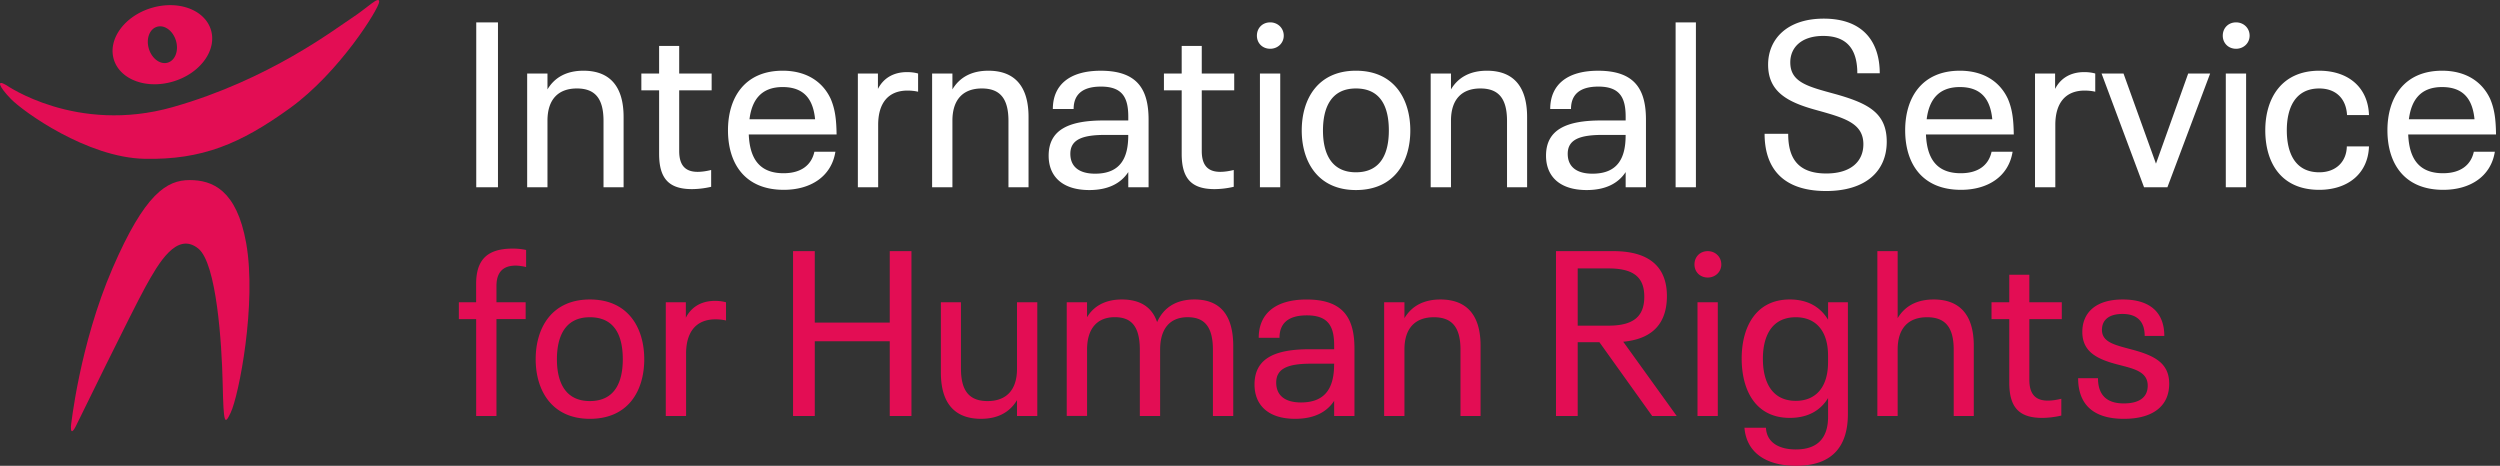
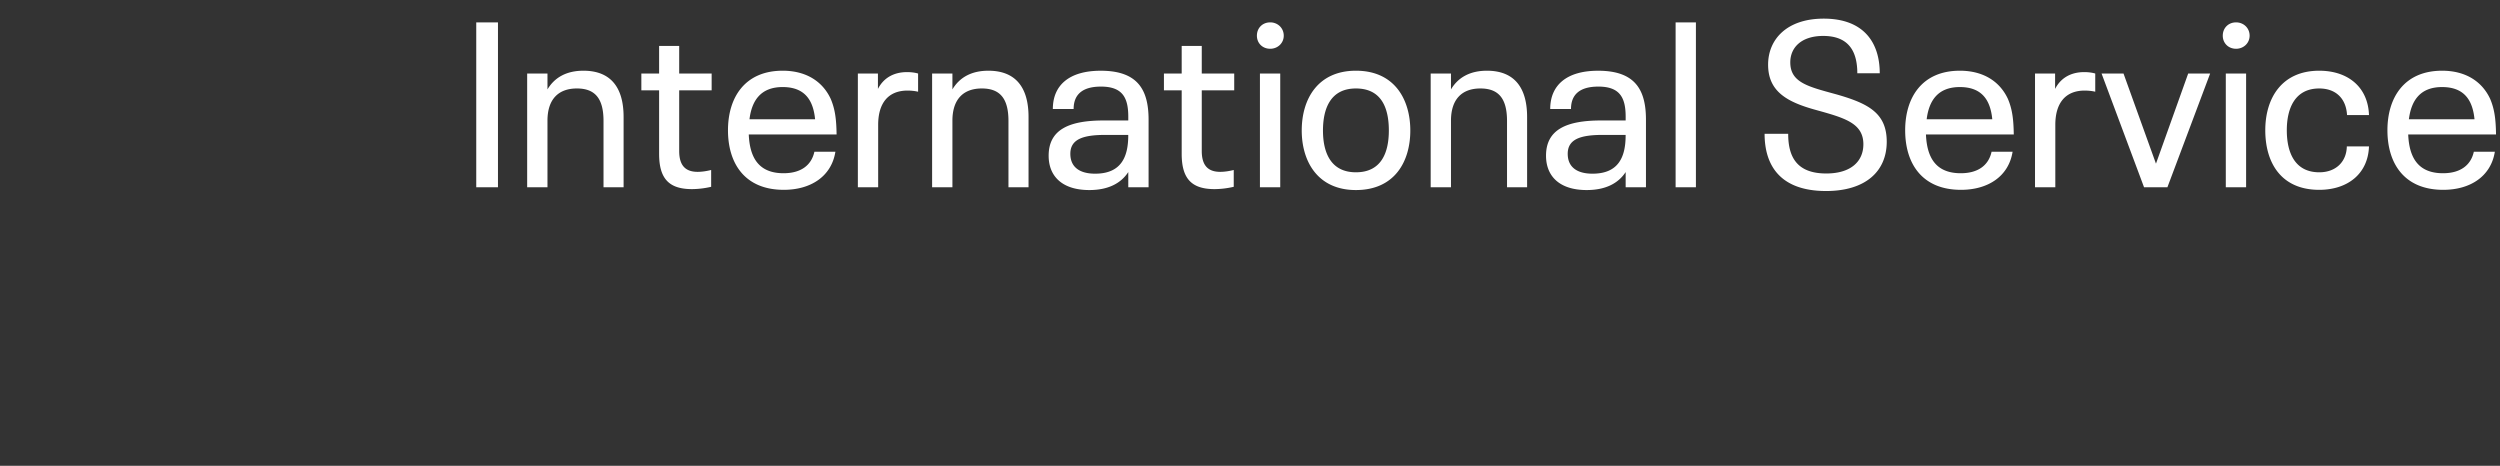
<svg xmlns="http://www.w3.org/2000/svg" width="526" height="98" fill="none">
  <rect width="100%" height="100%" fill="#333333" stroke="none" />
  <path d="M100.203 4.706h4.57v34.69h-4.57V4.707zm31.002 19.902v14.789h-4.225V25.442c0-4.767-1.817-6.828-5.6-6.828-3.933 0-6.191 2.312-6.191 6.78v14.003h-4.272v-23.93h4.272v3.343c1.573-2.65 4.177-3.932 7.567-3.932 5.553 0 8.449 3.295 8.449 9.73zm7.472 7.764V19.007h-3.736v-3.54h3.736V9.67h4.225v5.797h6.828v3.54h-6.828v12.775c0 3.045 1.329 4.374 3.878 4.374.882 0 1.919-.15 2.848-.394v3.54a18.233 18.233 0 01-4.028.488c-4.814 0-6.923-2.163-6.923-7.418zm32.67-.441h4.421c-.834 5.208-5.208 8.008-10.856 8.008-8.252 0-11.745-5.6-11.745-12.53 0-6.883 3.54-12.531 11.501-12.531 5.011 0 8.448 2.312 10.123 5.946.936 2.21 1.18 4.374 1.228 7.466h-18.478c.197 4.72 1.966 8.157 7.323 8.157 3.587 0 5.845-1.62 6.483-4.516zm-13.657-6.835h13.806c-.393-4.075-2.211-6.78-6.828-6.78-4.618 0-6.49 2.854-6.978 6.78zm35.477-9.629V19.3c-.59-.15-1.471-.244-2.21-.244-4.13 0-6.191 2.705-6.191 7.221v13.12h-4.272V15.469h4.224v3.24c1.133-2.21 3.194-3.539 6.144-3.539.874.007 1.613.102 2.305.298zm23.238 9.141v14.789h-4.225V25.442c0-4.767-1.817-6.828-5.6-6.828-3.933 0-6.191 2.312-6.191 6.78v14.003h-4.272v-23.93h4.272v3.343c1.573-2.65 4.177-3.932 7.567-3.932 5.553 0 8.449 3.295 8.449 9.73zm25.258.59v14.199h-4.272v-3.194c-1.573 2.407-4.272 3.784-8.205 3.784-5.75 0-8.55-2.95-8.55-7.222 0-5.553 4.374-7.418 11.595-7.418h5.16v-.787c0-4.027-1.227-6.34-5.75-6.34-4.075 0-5.75 1.818-5.75 4.72h-4.374c0-4.964 3.391-8.056 10.07-8.056 7.811-.007 10.076 4.021 10.076 10.314zm-4.279 3.288v-.101h-4.814c-4.665 0-7.371.881-7.371 3.98 0 2.604 1.723 4.177 5.208 4.177 5.459.007 6.977-3.485 6.977-8.056zm11.243 3.886V19.007h-3.736v-3.54h3.736V9.67h4.224v5.797h6.829v3.54h-6.829v12.775c0 3.045 1.329 4.374 3.879 4.374.881 0 1.919-.15 2.848-.394v3.54a18.233 18.233 0 01-4.028.488c-4.807 0-6.923-2.163-6.923-7.418zm15.826-24.865c0-1.62 1.18-2.8 2.8-2.8 1.574 0 2.848 1.18 2.848 2.8 0 1.573-1.274 2.753-2.848 2.753-1.627 0-2.8-1.18-2.8-2.753zm.637 7.96h4.272v23.93h-4.272v-23.93zm8.795 11.989c0-6.68 3.438-12.579 11.398-12.579 8.205 0 11.446 6.144 11.446 12.579 0 6.536-3.295 12.53-11.446 12.53-8.055 0-11.398-6.041-11.398-12.53zm18.328 0c0-4.767-1.573-8.842-6.93-8.842-5.404 0-6.929 4.326-6.929 8.842 0 4.767 1.722 8.794 6.929 8.794 5.506 0 6.93-4.373 6.93-8.794zm29.09-2.848v14.789h-4.225V25.442c0-4.767-1.817-6.828-5.6-6.828-3.933 0-6.191 2.312-6.191 6.78v14.003h-4.272v-23.93h4.272v3.343c1.573-2.65 4.177-3.932 7.567-3.932 5.547 0 8.449 3.295 8.449 9.73zm25.007.59v14.199h-4.272v-3.194c-1.573 2.407-4.272 3.784-8.204 3.784-5.75 0-8.551-2.95-8.551-7.222 0-5.553 4.374-7.418 11.595-7.418h5.16v-.787c0-4.027-1.227-6.34-5.75-6.34-4.075 0-5.75 1.818-5.75 4.72h-4.373c0-4.964 3.39-8.056 10.069-8.056 7.818-.007 10.076 4.021 10.076 10.314zm-4.278 3.288v-.101h-4.815c-4.665 0-7.37.881-7.37 3.98 0 2.604 1.722 4.177 5.207 4.177 5.459.007 6.978-3.485 6.978-8.056zm10.516-23.78h4.272v34.69h-4.272V4.707zm18.722 23.442h4.964c0 4.814 1.77 8.353 8.008 8.353 5.255 0 7.811-2.603 7.811-6.143 0-4.468-3.98-5.553-9.974-7.221-6.096-1.669-10.07-3.886-10.07-9.534 0-5.357 3.981-9.683 11.697-9.683 8.402 0 11.792 5.01 11.792 11.5h-4.72c0-4.618-1.817-7.859-7.174-7.859-4.617 0-6.929 2.455-6.929 5.554 0 4.271 3.783 5.112 9.682 6.733 6.734 1.919 10.612 3.933 10.612 9.974 0 6.191-4.421 10.368-12.775 10.368-9.581-.007-12.924-5.316-12.924-12.042zm47.757 3.783h4.421c-.834 5.208-5.208 8.008-10.856 8.008-8.252 0-11.744-5.6-11.744-12.53 0-6.883 3.539-12.531 11.5-12.531 5.011 0 8.449 2.312 10.124 5.946.935 2.21 1.179 4.374 1.227 7.466h-18.478c.197 4.72 1.967 8.157 7.324 8.157 3.587 0 5.845-1.62 6.482-4.516zm-13.656-6.835h13.805c-.393-4.075-2.21-6.78-6.828-6.78s-6.489 2.854-6.977 6.78zm35.47-9.629V19.3c-.59-.15-1.472-.244-2.211-.244-4.129 0-6.191 2.705-6.191 7.221v13.12h-4.272V15.469h4.225v3.24c1.132-2.21 3.194-3.539 6.143-3.539.882.007 1.621.102 2.306.298zm1.329 0h4.617l6.829 18.966 6.78-18.965h4.618l-8.991 23.929h-4.916l-8.937-23.93zm25.502-7.96c0-1.62 1.18-2.8 2.8-2.8 1.573 0 2.848 1.18 2.848 2.8 0 1.573-1.275 2.753-2.848 2.753-1.62 0-2.8-1.18-2.8-2.753zm.637 7.96h4.272v23.93h-4.272v-23.93zm8.307 11.941c0-6.78 3.485-12.53 11.351-12.53 6.041 0 10.273 3.437 10.469 9.337h-4.618c-.196-3.54-2.407-5.601-5.845-5.601-5.112 0-6.828 4.177-6.828 8.794 0 4.815 1.77 8.842 6.828 8.842 3.587 0 5.751-2.312 5.798-5.451h4.665c-.196 5.797-4.523 9.14-10.469 9.14-8.063 0-11.351-5.75-11.351-12.53zm43.878 4.523h4.421c-.834 5.208-5.208 8.008-10.856 8.008-8.252 0-11.744-5.6-11.744-12.53 0-6.883 3.539-12.531 11.5-12.531 5.011 0 8.449 2.312 10.123 5.946.936 2.21 1.18 4.374 1.228 7.466h-18.478c.197 4.72 1.967 8.157 7.323 8.157 3.581 0 5.839-1.62 6.483-4.516zm-13.663-6.835h13.805c-.393-4.075-2.21-6.78-6.828-6.78s-6.482 2.854-6.977 6.78z" fill="#fff" />
-   <path d="M100.176 67.14h-3.634V63.6h3.634v-3.83c0-5.113 2.312-7.466 7.717-7.466.983 0 2.013.102 2.8.292v3.587c-.637-.15-1.471-.299-2.21-.299-2.753 0-4.028 1.526-4.028 4.272v3.438h6.143v3.54h-6.143v20.39h-4.272V67.14h-.007zm12.531 8.45c0-6.68 3.438-12.579 11.399-12.579 8.204 0 11.445 6.144 11.445 12.579 0 6.536-3.288 12.53-11.445 12.53-8.056 0-11.399-6.041-11.399-12.53zm18.329 0c0-4.767-1.574-8.842-6.93-8.842-5.405 0-6.93 4.326-6.93 8.842 0 4.766 1.722 8.794 6.93 8.794 5.506 0 6.93-4.373 6.93-8.794zm21.718-11.99v3.832c-.59-.15-1.471-.244-2.21-.244-4.13 0-6.191 2.705-6.191 7.221v13.12h-4.272V63.602h4.224v3.24c1.133-2.21 3.194-3.539 6.144-3.539.881.007 1.62.102 2.305.299zm14.104-10.76h4.57v15.033H187.2V52.84h4.57v34.69h-4.57V71.806h-15.772V87.53h-4.57V52.84zm51.391 10.76v23.93h-4.272v-3.343c-1.573 2.651-4.177 3.933-7.567 3.933-5.553 0-8.449-3.289-8.449-9.73V63.6h4.225v13.956c0 4.767 1.817 6.828 5.6 6.828 3.933 0 6.191-2.312 6.191-6.78V63.6h4.272zm41.227 9.237V87.53h-4.278V73.623c0-4.814-1.723-6.882-5.31-6.882-3.736 0-5.797 2.407-5.797 6.828v13.955h-4.272V73.616c0-4.814-1.668-6.882-5.255-6.882-3.736 0-5.845 2.407-5.845 6.828v13.955h-4.279V63.601h4.272v3.147c1.471-2.455 3.98-3.737 7.323-3.737 3.831 0 6.34 1.574 7.418 4.767 1.472-3.295 4.272-4.767 7.859-4.767 5.459 0 8.164 3.343 8.164 9.826zm25.502.495V87.53h-4.271v-3.194c-1.574 2.407-4.272 3.783-8.205 3.783-5.75 0-8.551-2.95-8.551-7.221 0-5.553 4.374-7.418 11.595-7.418h5.161v-.787c0-4.028-1.228-6.34-5.751-6.34-4.075 0-5.75 1.817-5.75 4.72h-4.373c0-4.964 3.39-8.056 10.069-8.056 7.812-.007 10.076 4.021 10.076 10.314zM280.7 76.62v-.102h-4.815c-4.665 0-7.37.882-7.37 3.98 0 2.605 1.722 4.178 5.207 4.178 5.459.007 6.978-3.486 6.978-8.056zm30.812-3.878V87.53h-4.225V73.577c0-4.767-1.817-6.828-5.601-6.828-3.932 0-6.19 2.312-6.19 6.78V87.53h-4.272V63.602h4.272v3.343c1.573-2.651 4.176-3.933 7.567-3.933 5.546 0 8.449 3.296 8.449 9.73zm25.007-.74h-4.57V87.53h-4.57V52.84h12.09c8.157 0 11.249 3.879 11.249 9.432 0 5.208-2.455 8.991-9.188 9.629l11.249 15.623h-5.16l-11.1-15.522zm-4.57-3.485h6.489c5.452 0 7.52-2.115 7.52-6.096 0-3.98-2.116-5.946-7.52-5.946h-6.489v12.042zm24.567-12.877c0-1.62 1.179-2.8 2.8-2.8 1.573 0 2.848 1.18 2.848 2.8 0 1.574-1.275 2.754-2.848 2.754-1.621 0-2.8-1.18-2.8-2.753zm.637 7.961h4.272v23.93h-4.272V63.6zm31.645 0V87.09c0 6.489-2.949 10.91-10.91 10.91-6.143 0-10.415-2.651-10.856-8.008h4.523c.149 3.044 2.651 4.57 6.292 4.57 5.113 0 6.781-2.997 6.781-6.882v-3.933c-1.668 2.753-4.421 4.177-8.055 4.177-7.269 0-10.124-5.9-10.124-12.484s2.95-12.429 10.124-12.429c3.634 0 6.387 1.472 8.055 4.272v-3.682h4.17zm-4.177 12.626v-1.424c0-5.16-2.556-8.055-6.78-8.055-5.208 0-6.93 4.176-6.93 8.747 0 4.665 1.769 8.842 6.93 8.842 4.271 0 6.78-2.95 6.78-8.11zm30.663-3.485V87.53h-4.224V73.576c0-4.767-1.818-6.829-5.601-6.829-3.933 0-6.191 2.313-6.191 6.781V87.53h-4.272V52.84h4.272v14.104c1.573-2.651 4.177-3.933 7.567-3.933 5.547 0 8.449 3.296 8.449 9.73zm7.466 7.763V67.14h-3.736V63.6h3.736v-5.797h4.224v5.798h6.828v3.54h-6.828v12.774c0 3.045 1.329 4.374 3.879 4.374.881 0 1.919-.15 2.848-.393v3.54a18.235 18.235 0 01-4.028.487c-4.814 0-6.923-2.163-6.923-7.418zm14.49-.935h4.177c0 3.045 1.376 5.31 5.404 5.31 3.54 0 5.059-1.472 5.059-3.737 0-2.902-2.801-3.54-6.042-4.374-4.469-1.132-7.717-2.65-7.717-6.93 0-4.075 2.848-6.828 8.504-6.828 6.095 0 8.747 3.045 8.747 7.663h-4.13c0-2.706-1.275-4.618-4.665-4.618-3.045 0-4.326 1.424-4.326 3.343 0 2.651 2.8 3.194 6.238 4.13 4.815 1.274 7.913 2.847 7.913 7.22 0 4.72-3.485 7.372-9.533 7.372-7.025 0-9.629-3.588-9.629-8.551zM44.377 6.283c-1.302-4.258-6.93-6.313-12.571-4.59-5.642 1.722-9.154 6.577-7.852 10.835 1.302 4.258 6.93 6.32 12.571 4.59 5.635-1.722 9.154-6.57 7.852-10.835zm-9.059 6.89c-1.573.48-3.356-.815-3.993-2.896-.638-2.082.122-4.157 1.695-4.638 1.573-.482 3.356.813 3.993 2.895.631 2.082-.128 4.157-1.695 4.638z" fill="#E30D54" />
-   <path d="M1.28 17.885s14.781 10.401 35.062 4.651c20.282-5.75 34.243-16.518 37.573-18.674 3.329-2.156 5.892-4.868 5.865-3.485-.027 1.383-8.34 14.843-18.776 22.376-10.436 7.534-18.505 10.904-30.581 10.66-12.077-.244-25.564-9.934-28.16-12.626-2.598-2.692-3.005-4.096-.984-2.902zm13.642 71.821s1.776-17.108 8.76-33.273C30.47 40.73 35.089 37.888 39.89 37.888c4.76 0 9.906 2.014 11.907 13.27 2.25 12.68-1.54 32.113-3.276 35.707-1.254 2.604-1.478 2.482-1.668-6.15-.19-8.632-1.295-25.326-5.133-28.418-4.509-3.628-8.32 2.99-11.14 8.096-2.821 5.113-14.64 29.306-14.64 29.306s-1.105 2.292-1.017.007z" fill="#E30D54" />
</svg>